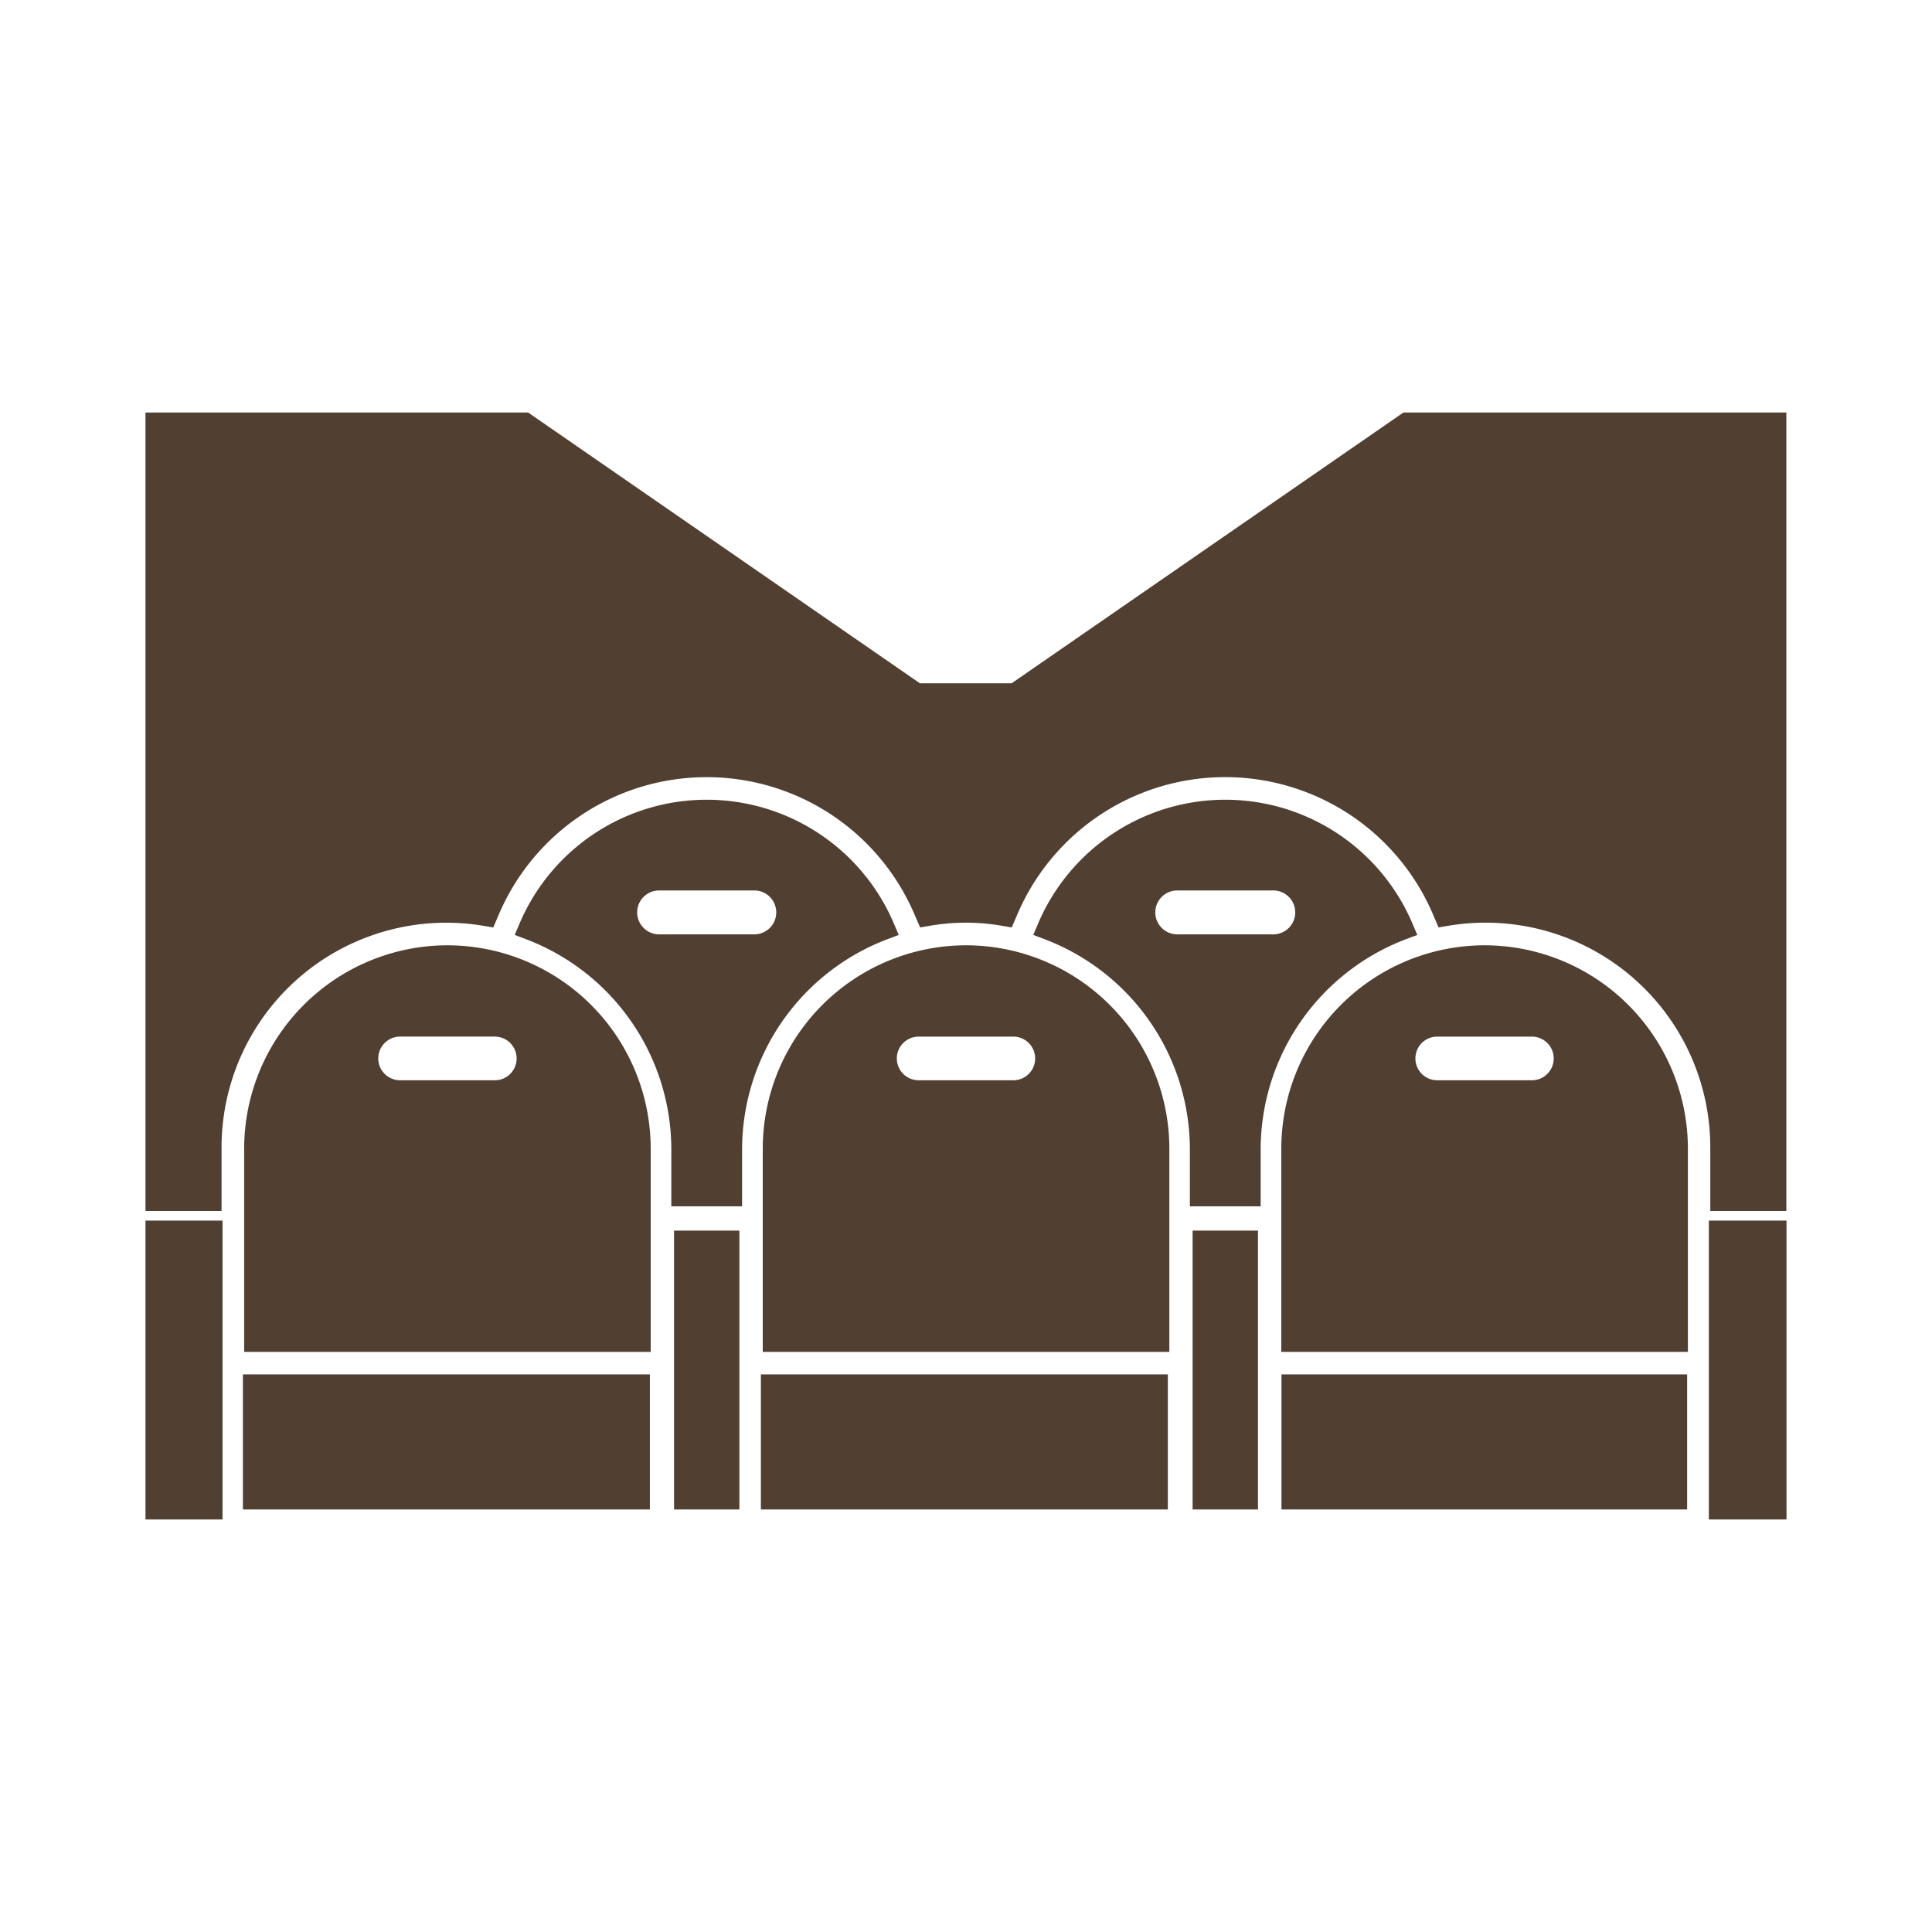
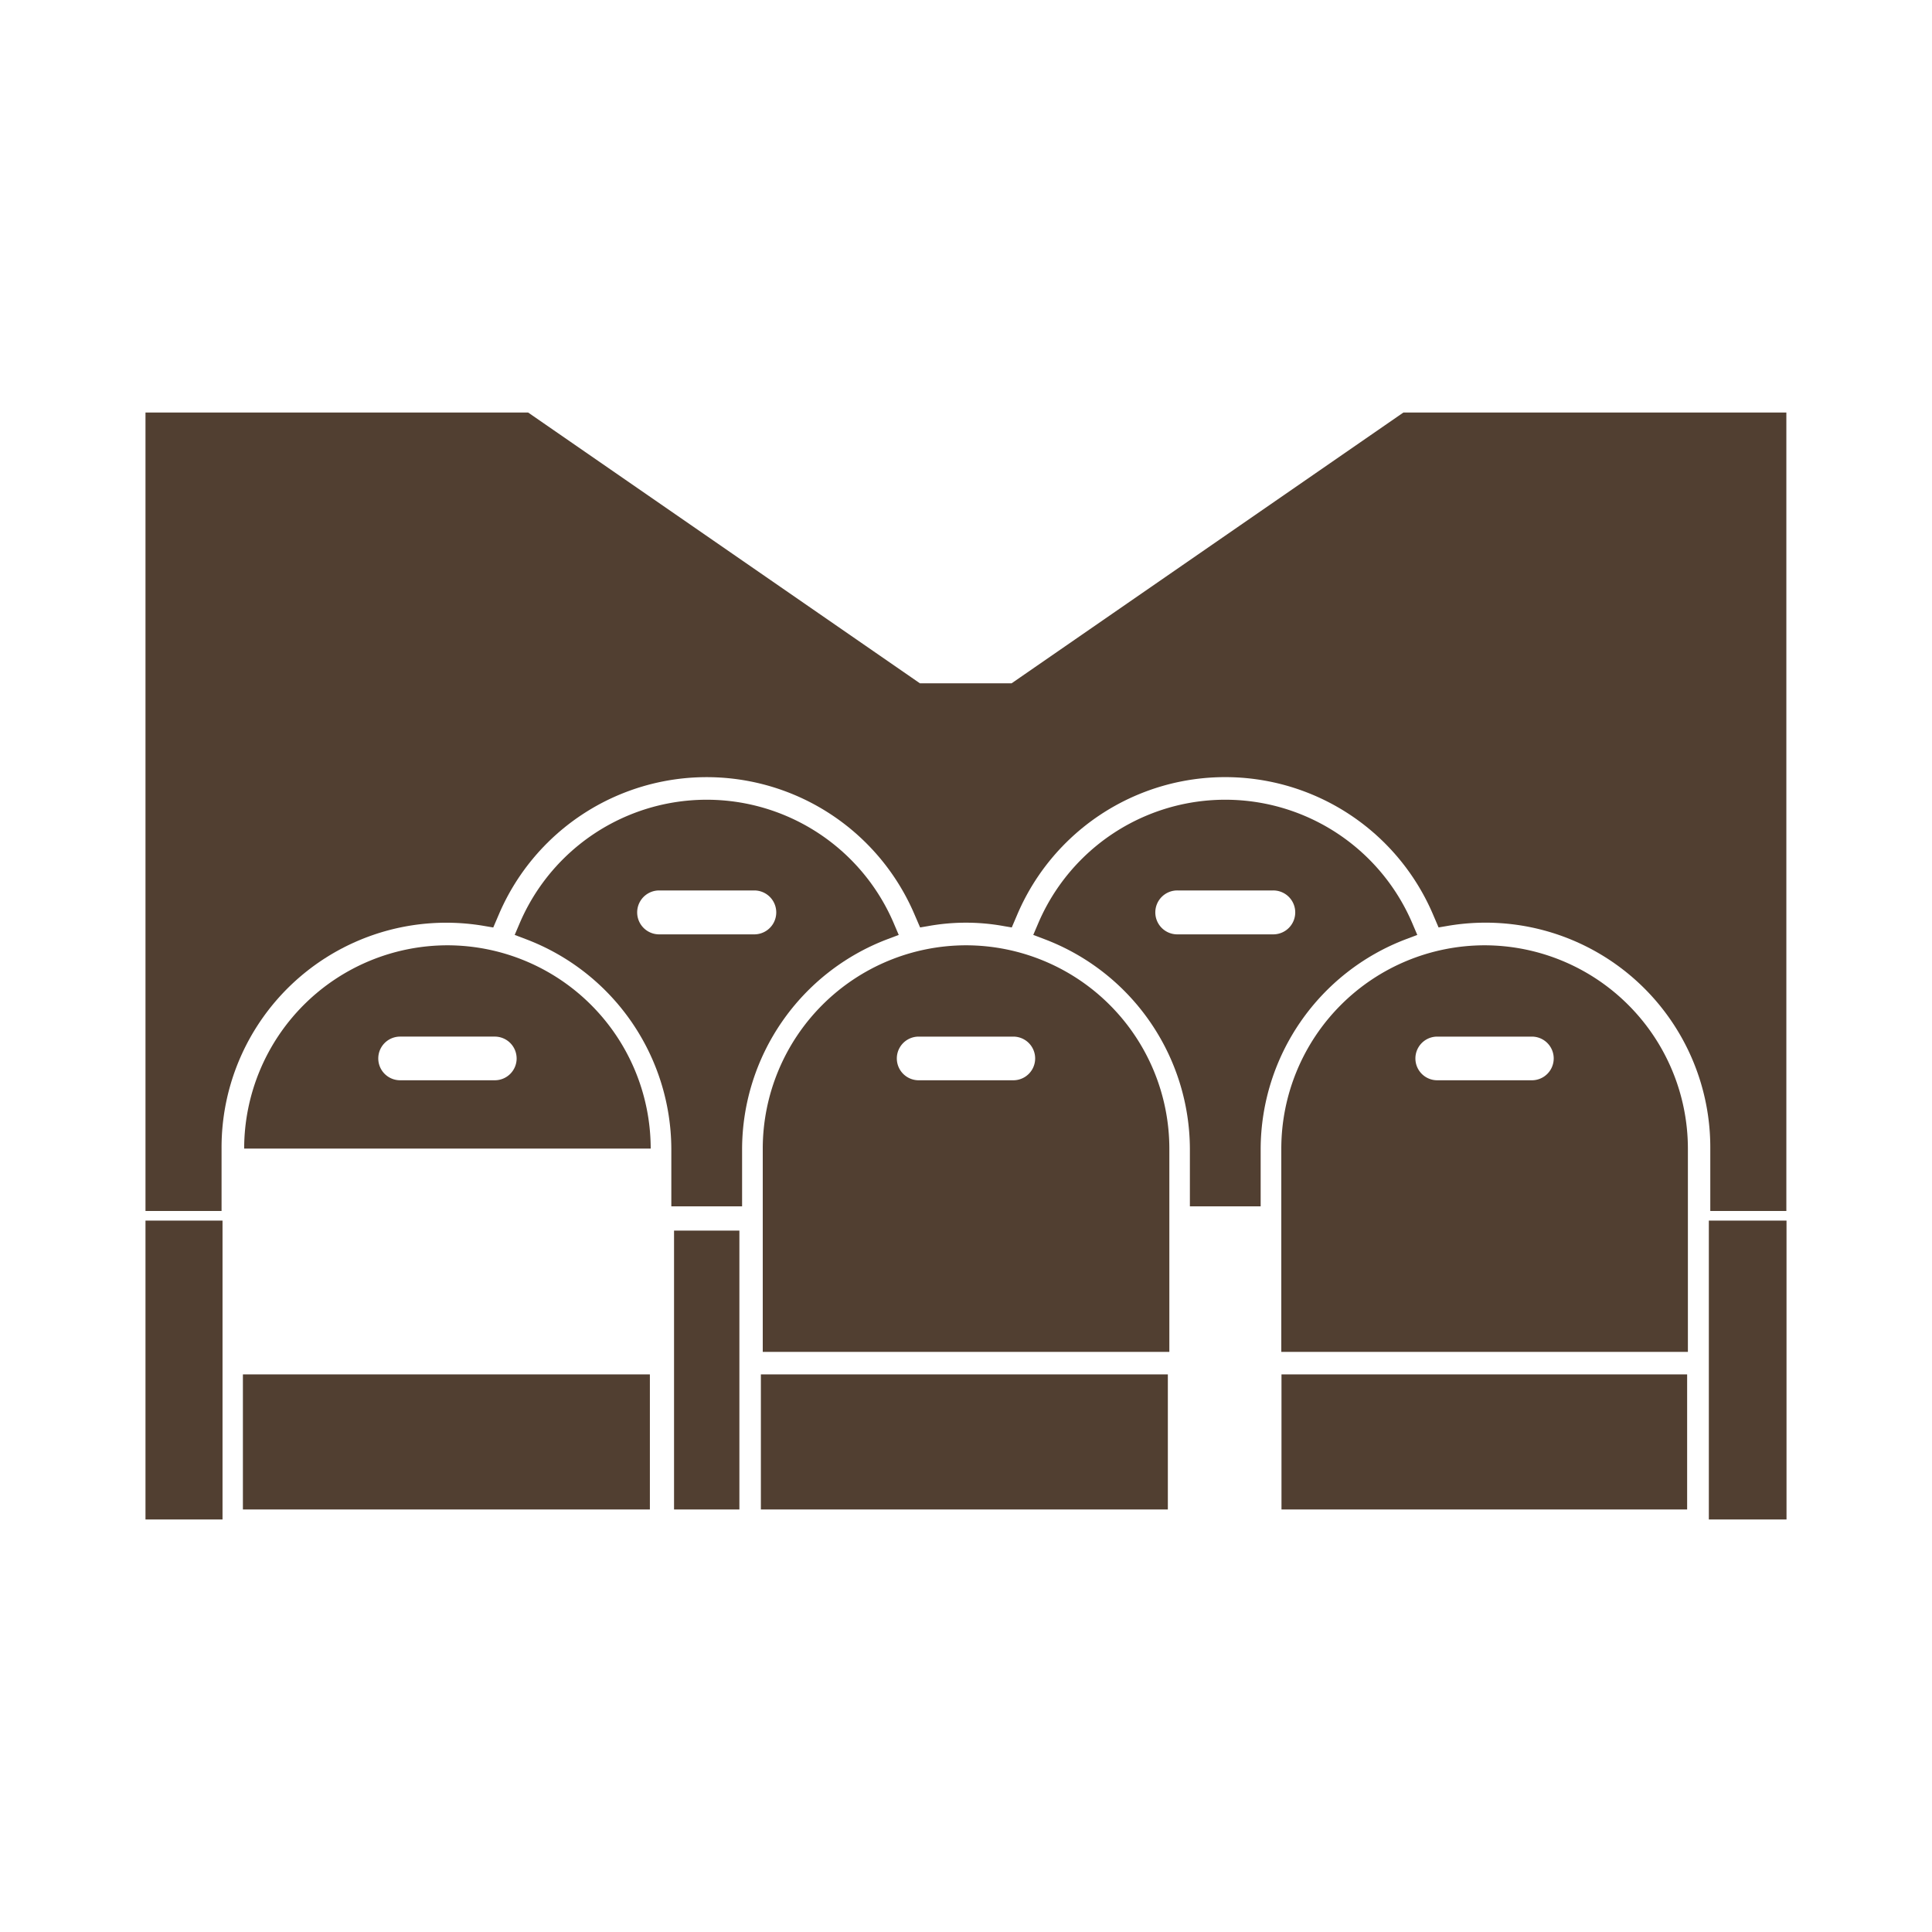
<svg xmlns="http://www.w3.org/2000/svg" id="レイヤー_2" data-name="レイヤー 2" viewBox="0 0 250 250">
  <defs>
    <style>
      .cls-1 {
        fill: #513f31;
      }
    </style>
  </defs>
  <g>
    <rect class="cls-1" x="98.457" y="177.846" width="52.662" height="17.479" />
    <rect class="cls-1" x="87.221" y="159.239" width="8.455" height="36.087" />
-     <rect class="cls-1" x="154.324" y="159.239" width="8.456" height="36.087" />
    <rect class="cls-1" x="31.432" y="177.846" width="52.662" height="17.479" />
    <rect class="cls-1" x="18.826" y="157.945" width="9.968" height="38.675" />
    <rect class="cls-1" x="165.824" y="177.846" width="52.491" height="17.479" />
    <rect class="cls-1" x="221.124" y="157.945" width="10.05" height="38.675" />
    <path class="cls-1" d="M125,122.322a26.335,26.335,0,0,0-26.3,26.305v26.306h52.613V148.627A26.337,26.337,0,0,0,125,122.322Zm-6.125,11.815h12.249a2.825,2.825,0,1,1,0,5.65H118.874a2.825,2.825,0,1,1,0-5.65Z" />
-     <path class="cls-1" d="M57.9,122.322a26.335,26.335,0,0,0-26.305,26.305v26.306H84.2V148.627A26.335,26.335,0,0,0,57.9,122.322Zm8.953,14.641a2.825,2.825,0,0,1-2.828,2.823H51.773a2.825,2.825,0,1,1,0-5.65h12.25A2.826,2.826,0,0,1,66.851,136.963Z" />
+     <path class="cls-1" d="M57.9,122.322a26.335,26.335,0,0,0-26.305,26.305H84.2V148.627A26.335,26.335,0,0,0,57.9,122.322Zm8.953,14.641a2.825,2.825,0,0,1-2.828,2.823H51.773a2.825,2.825,0,1,1,0-5.65h12.25A2.826,2.826,0,0,1,66.851,136.963Z" />
    <path class="cls-1" d="M181.884,121.551l1.513-.573-.635-1.488a26.315,26.315,0,0,0-48.423,0l-.635,1.488,1.513.573a29.135,29.135,0,0,1,18.754,27.076V156.1h9.158v-7.474A29.136,29.136,0,0,1,181.884,121.551Zm-29.493-.646a2.841,2.841,0,1,1,0-5.681h12.318a2.841,2.841,0,1,1,0,5.681Z" />
    <path class="cls-1" d="M114.783,121.551l1.513-.573-.635-1.488a26.317,26.317,0,0,0-48.425,0l-.635,1.488,1.513.573a29.136,29.136,0,0,1,18.755,27.076V156.1h9.157v-7.474A29.134,29.134,0,0,1,114.783,121.551Zm-29.492-.645a2.841,2.841,0,1,1,0-5.682H97.606a2.841,2.841,0,1,1,0,5.682Z" />
    <path class="cls-1" d="M192.1,122.322a26.335,26.335,0,0,0-26.3,26.305v26.306h52.613V148.627A26.337,26.337,0,0,0,192.1,122.322Zm-6.122,11.815h12.247a2.825,2.825,0,1,1,0,5.65H185.977a2.825,2.825,0,1,1,0-5.65Z" />
    <path class="cls-1" d="M181.6,53.38,130.9,88.42H119.037L68.34,53.38H18.826V156.7H28.67v-8.074a29.076,29.076,0,0,1,34.157-28.779l1,.169.716-1.671a29.238,29.238,0,0,1,53.8,0l.719,1.666,1-.169a27.41,27.41,0,0,1,9.86,0l1,.169.714-1.671a29.239,29.239,0,0,1,53.8,0l.715,1.669,1-.169a29.079,29.079,0,0,1,34.16,28.779V156.7h9.843V53.38Z" />
  </g>
</svg>